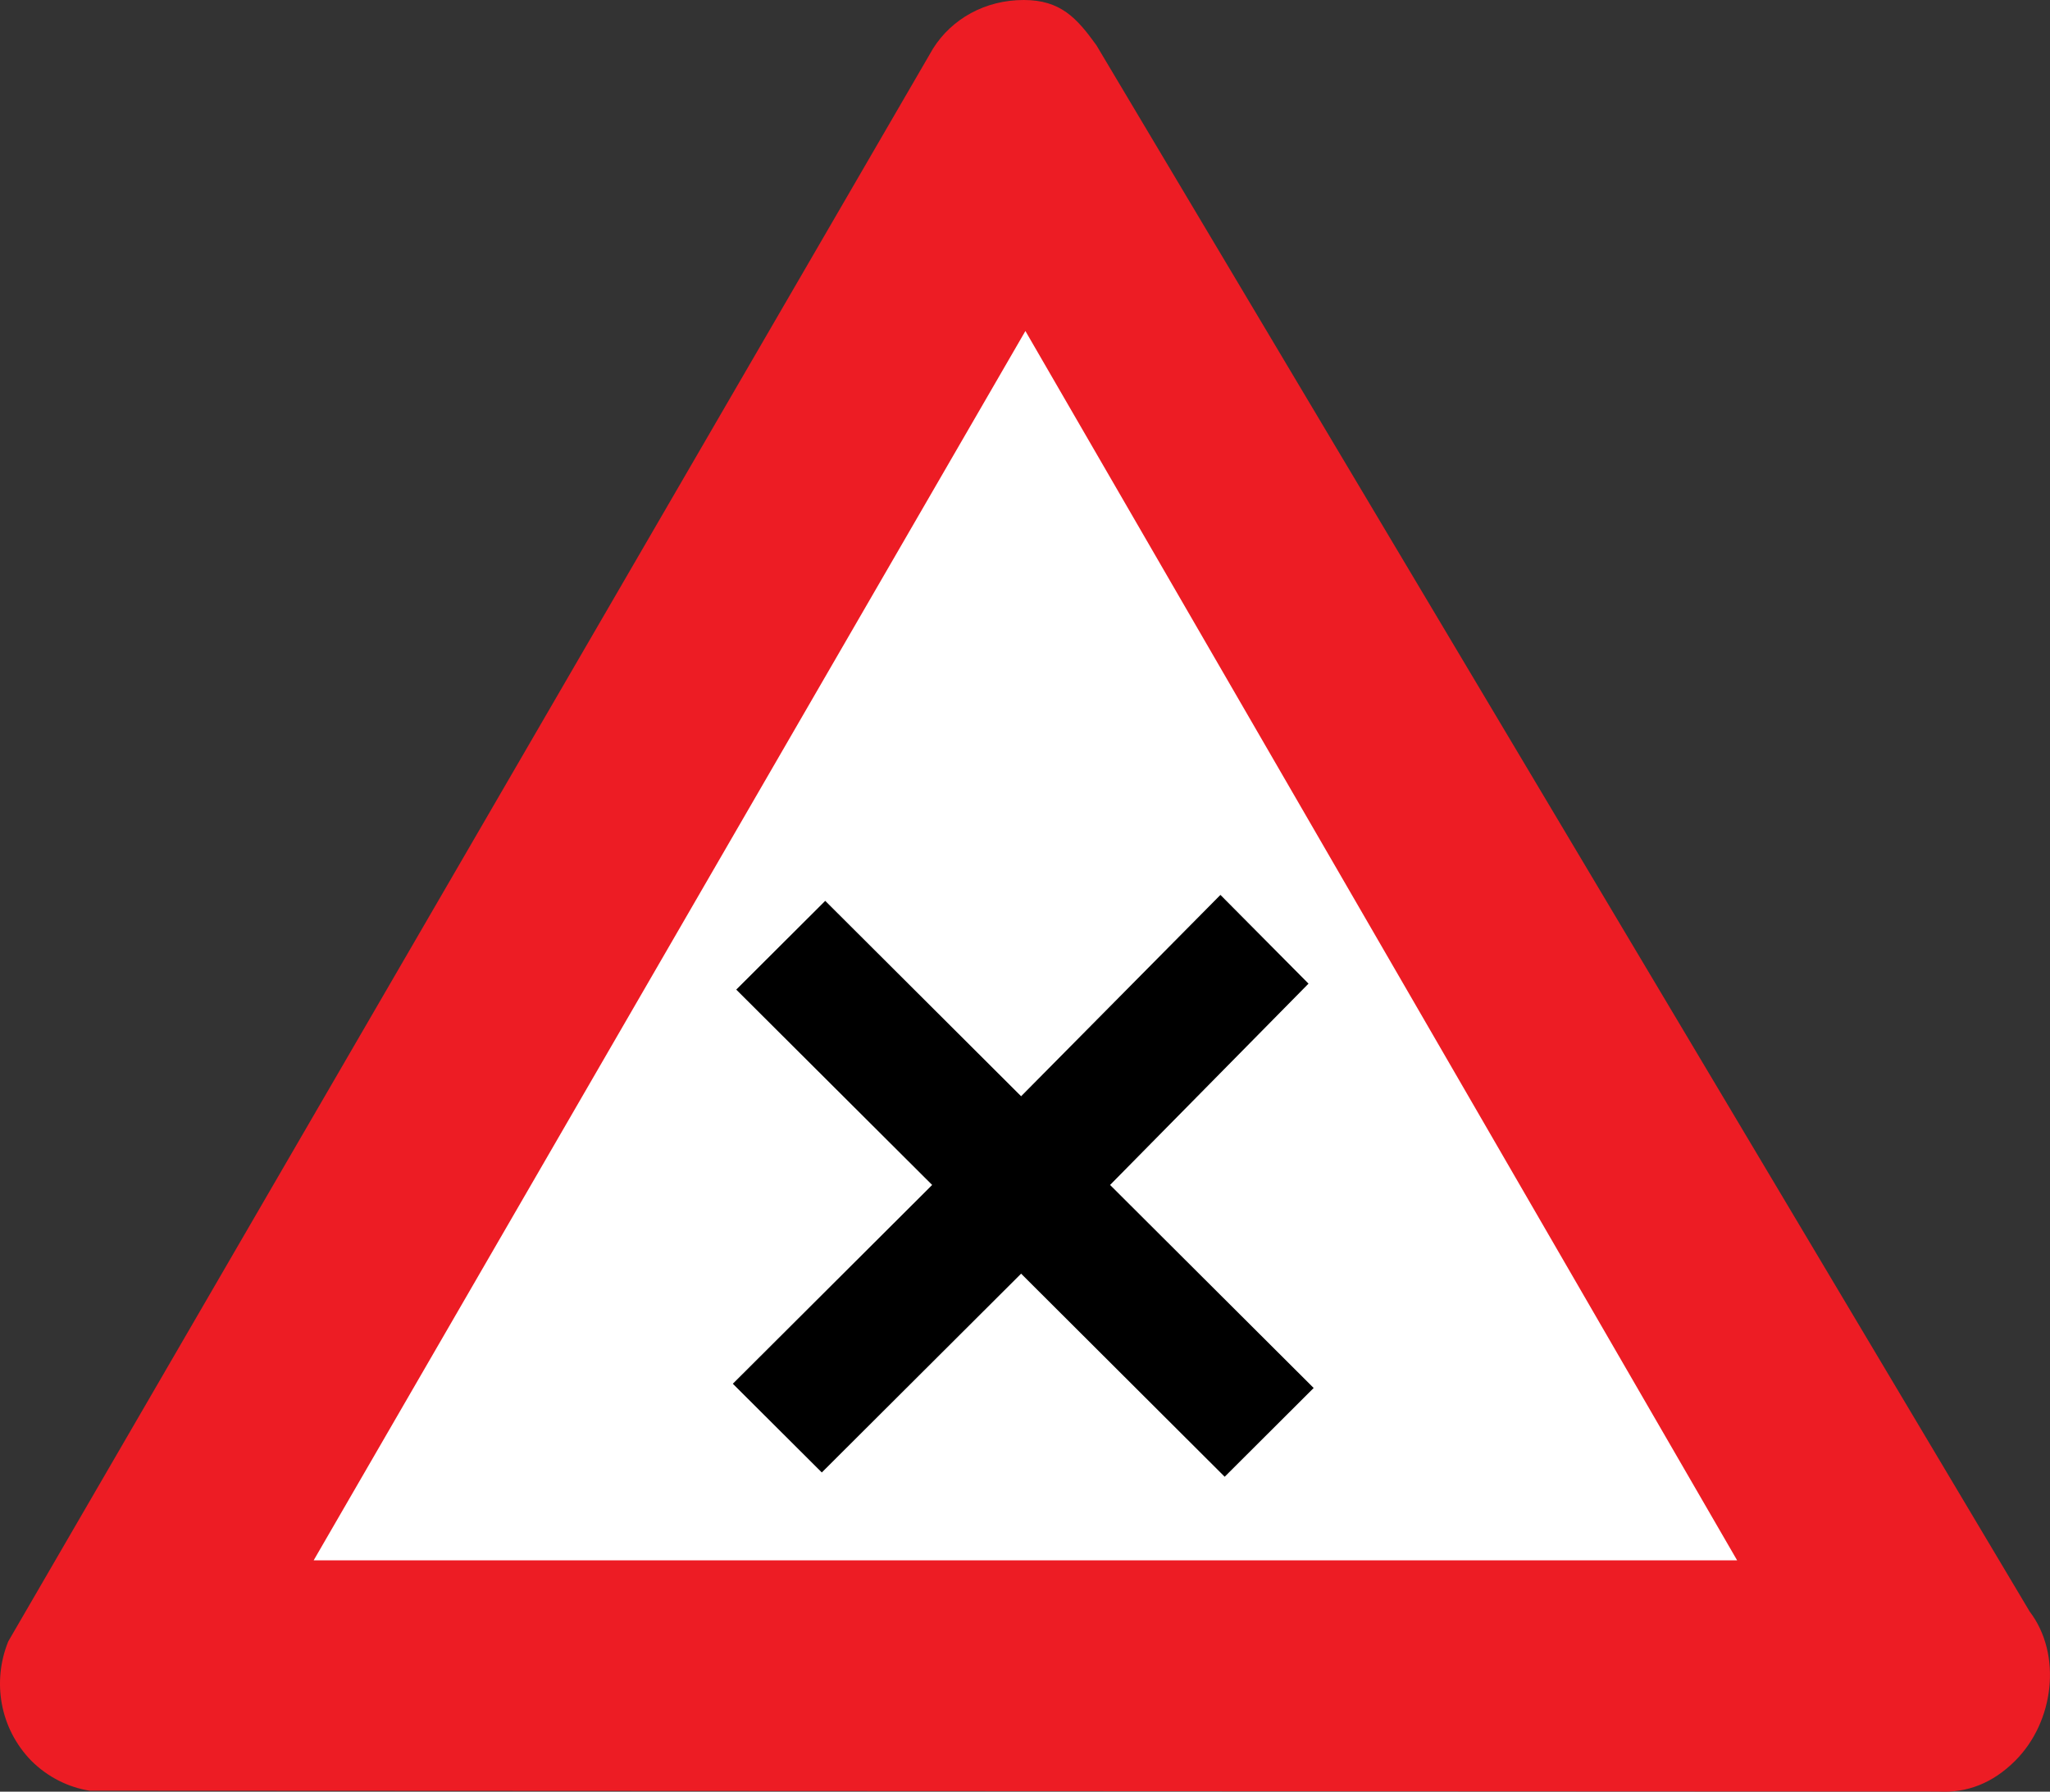
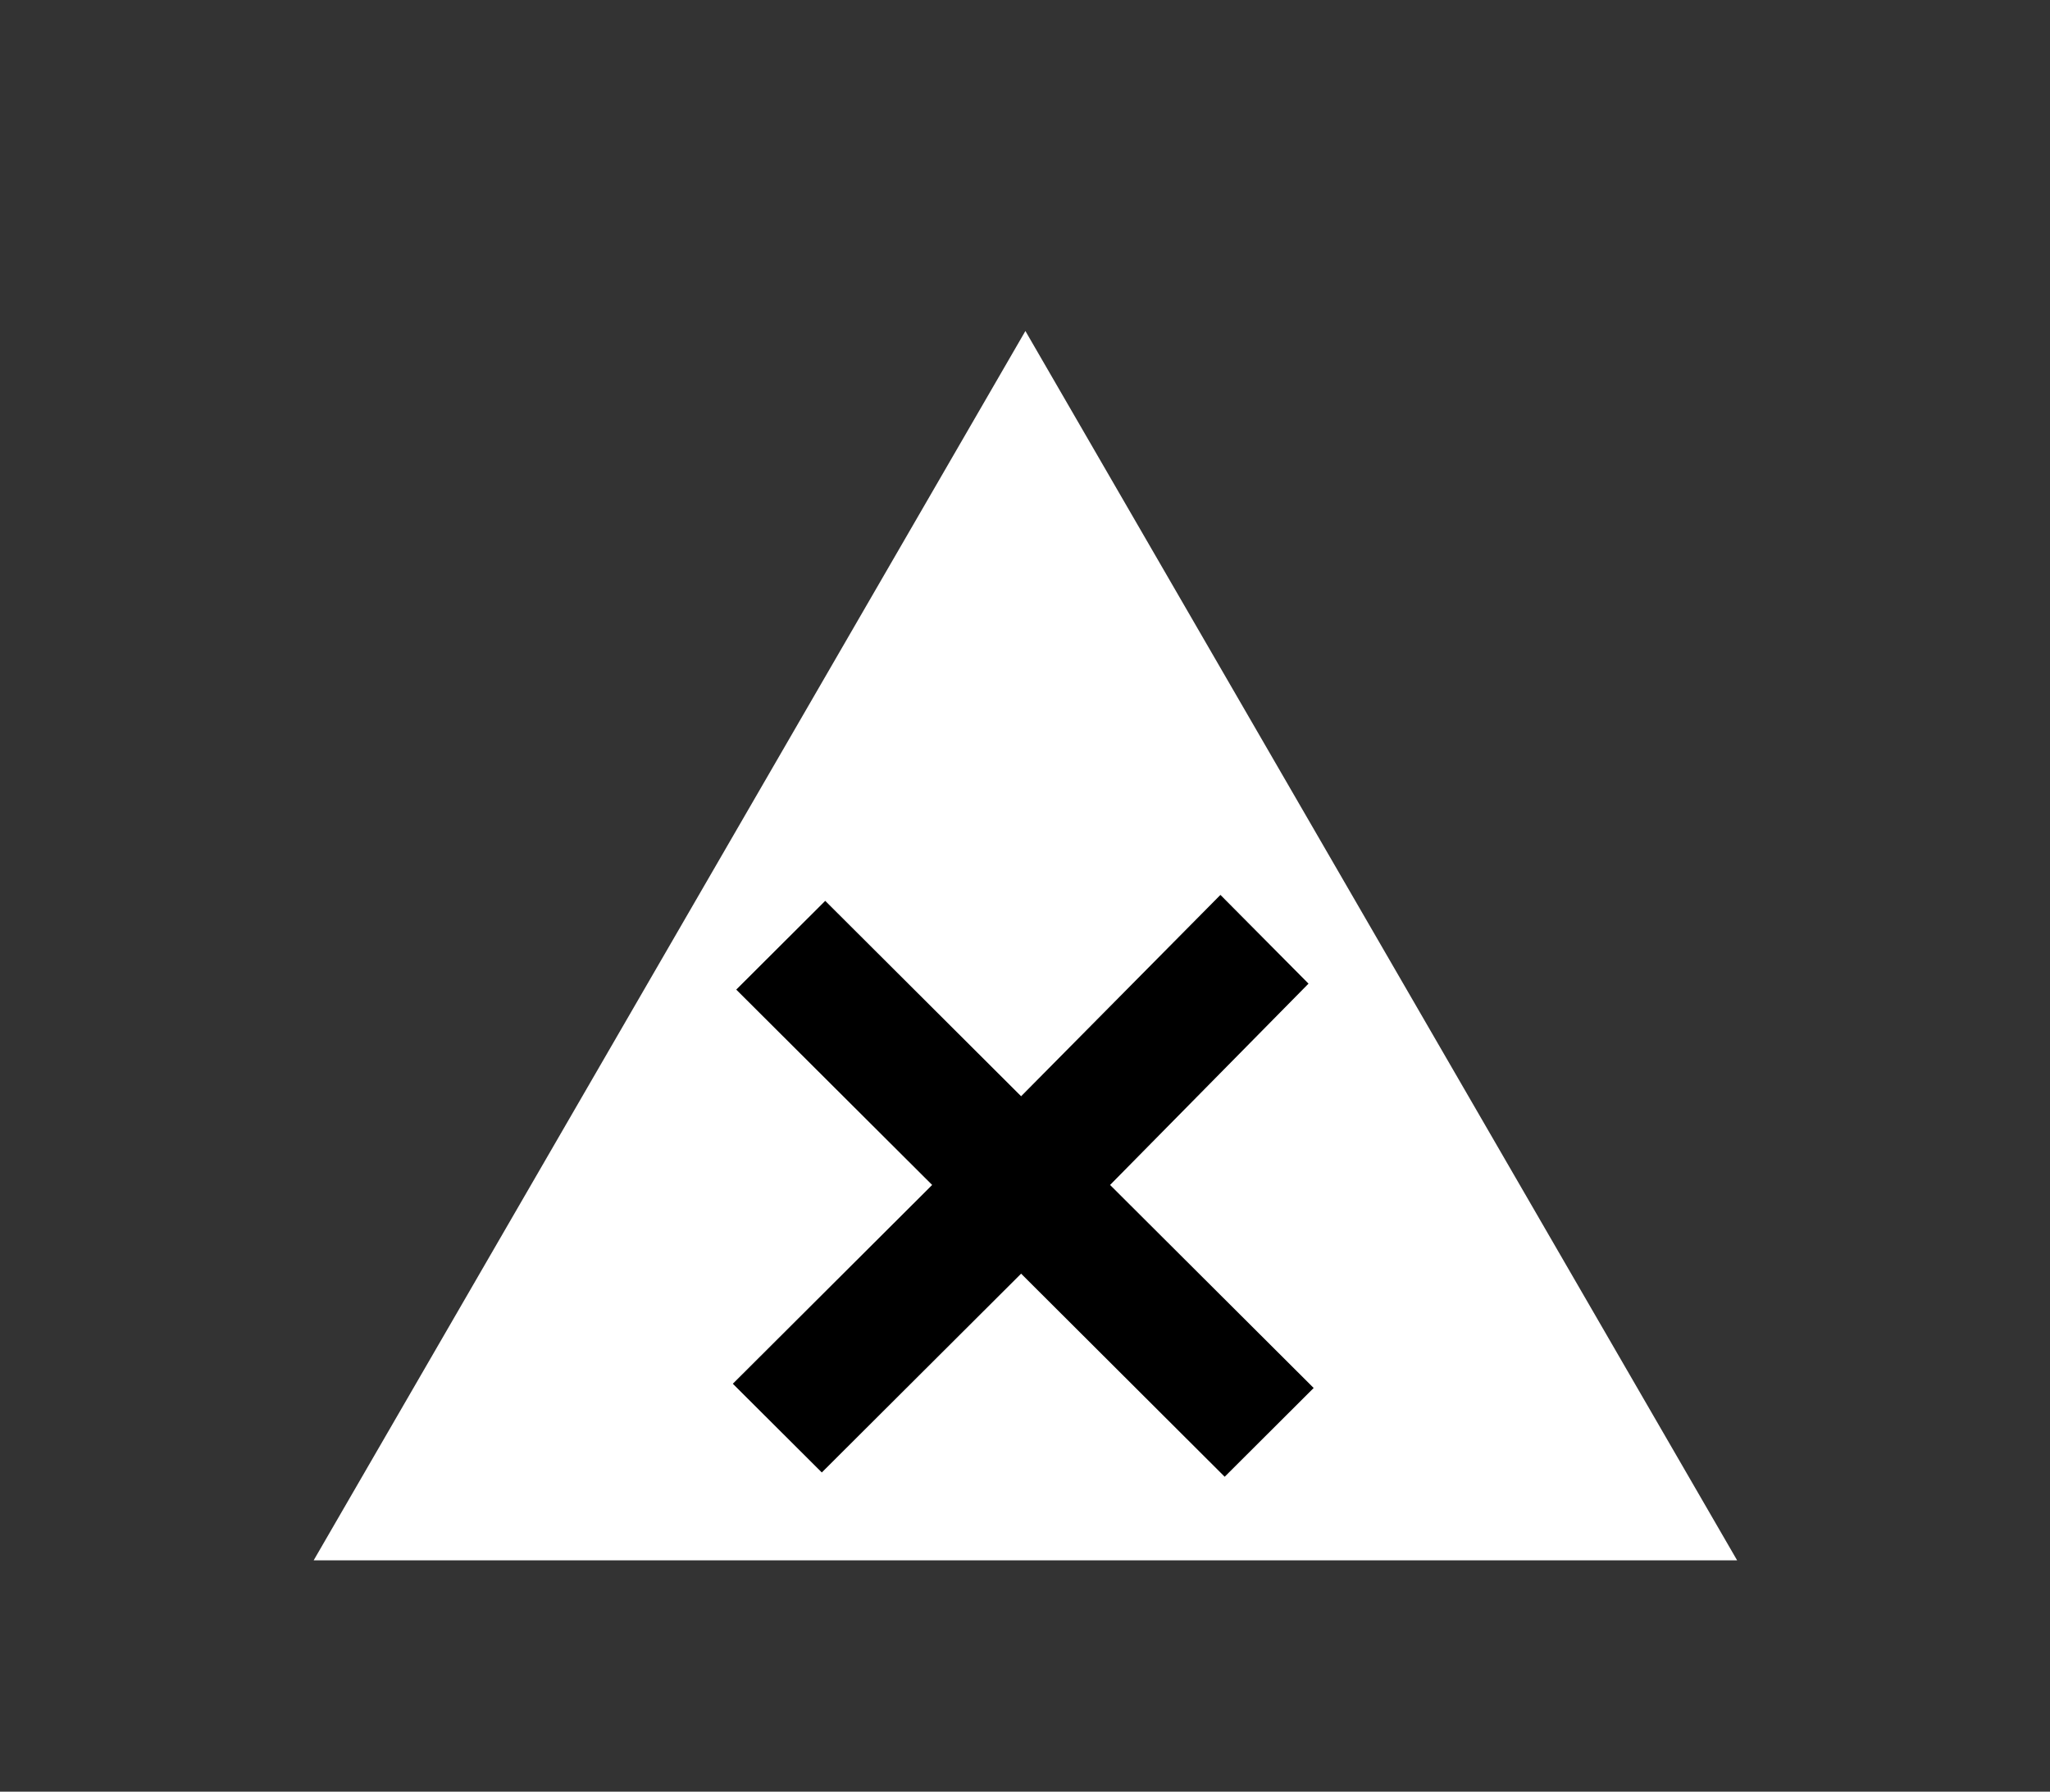
<svg xmlns="http://www.w3.org/2000/svg" version="1.1" id="Calque_1" x="0px" y="0px" width="95.797px" height="83.712px" viewBox="0 0 95.797 83.712" enable-background="new 0 0 95.797 83.712" xml:space="preserve">
  <rect x="0" y="0" width="95.797" height="83.712" fill="#333333" stroke="none" />
-   <path fill="#ED1C24" d="M43.6,2.271C44.479,0.876,46.038,0,47.837,0c1.719,0,2.479,0.837,3.398,2.113l43.612,73.181  c1.519,1.993,1.159,5.143-0.68,6.976c-1.04,1.036-2.238,1.515-3.599,1.435L4.184,83.665c-1-0.16-1.958-0.639-2.718-1.396  c-1.479-1.515-1.839-3.706-1.08-5.579L43.6,2.271z" />
  <path fill="none" stroke="#ED1C24" stroke-width="0" stroke-miterlimit="3.863" d="M43.6,2.271C44.479,0.876,46.038,0,47.837,0  c1.719,0,2.479,0.837,3.398,2.113l43.612,73.181c1.519,1.993,1.159,5.143-0.68,6.976c-1.04,1.036-2.238,1.515-3.599,1.435  L4.184,83.665c-1-0.16-1.958-0.639-2.718-1.396c-1.479-1.515-1.839-3.706-1.08-5.579L43.6,2.271z" />
  <polygon fill-rule="evenodd" clip-rule="evenodd" fill="#FFFFFF" points="14.658,72.902 47.917,15.465 81.176,72.902 " />
-   <polygon fill="none" stroke="#ED1C24" stroke-width="0" stroke-miterlimit="3.863" points="14.658,72.902 47.917,15.465   81.176,72.902 " />
  <polygon fill-rule="evenodd" clip-rule="evenodd" points="34.245,64.652 43.56,55.364 34.405,46.237 38.563,42.09 47.717,51.219   57.031,41.812 61.147,45.958 51.874,55.364 61.388,64.85 57.23,68.997 47.717,59.509 38.403,68.797 " />
  <polygon fill="none" stroke="#000000" stroke-width="0" stroke-miterlimit="3.863" points="34.245,64.652 43.56,55.364   34.405,46.237 38.563,42.09 47.717,51.219 57.031,41.812 61.147,45.958 51.874,55.364 61.388,64.85 57.23,68.997 47.717,59.509   38.403,68.797 " />
</svg>